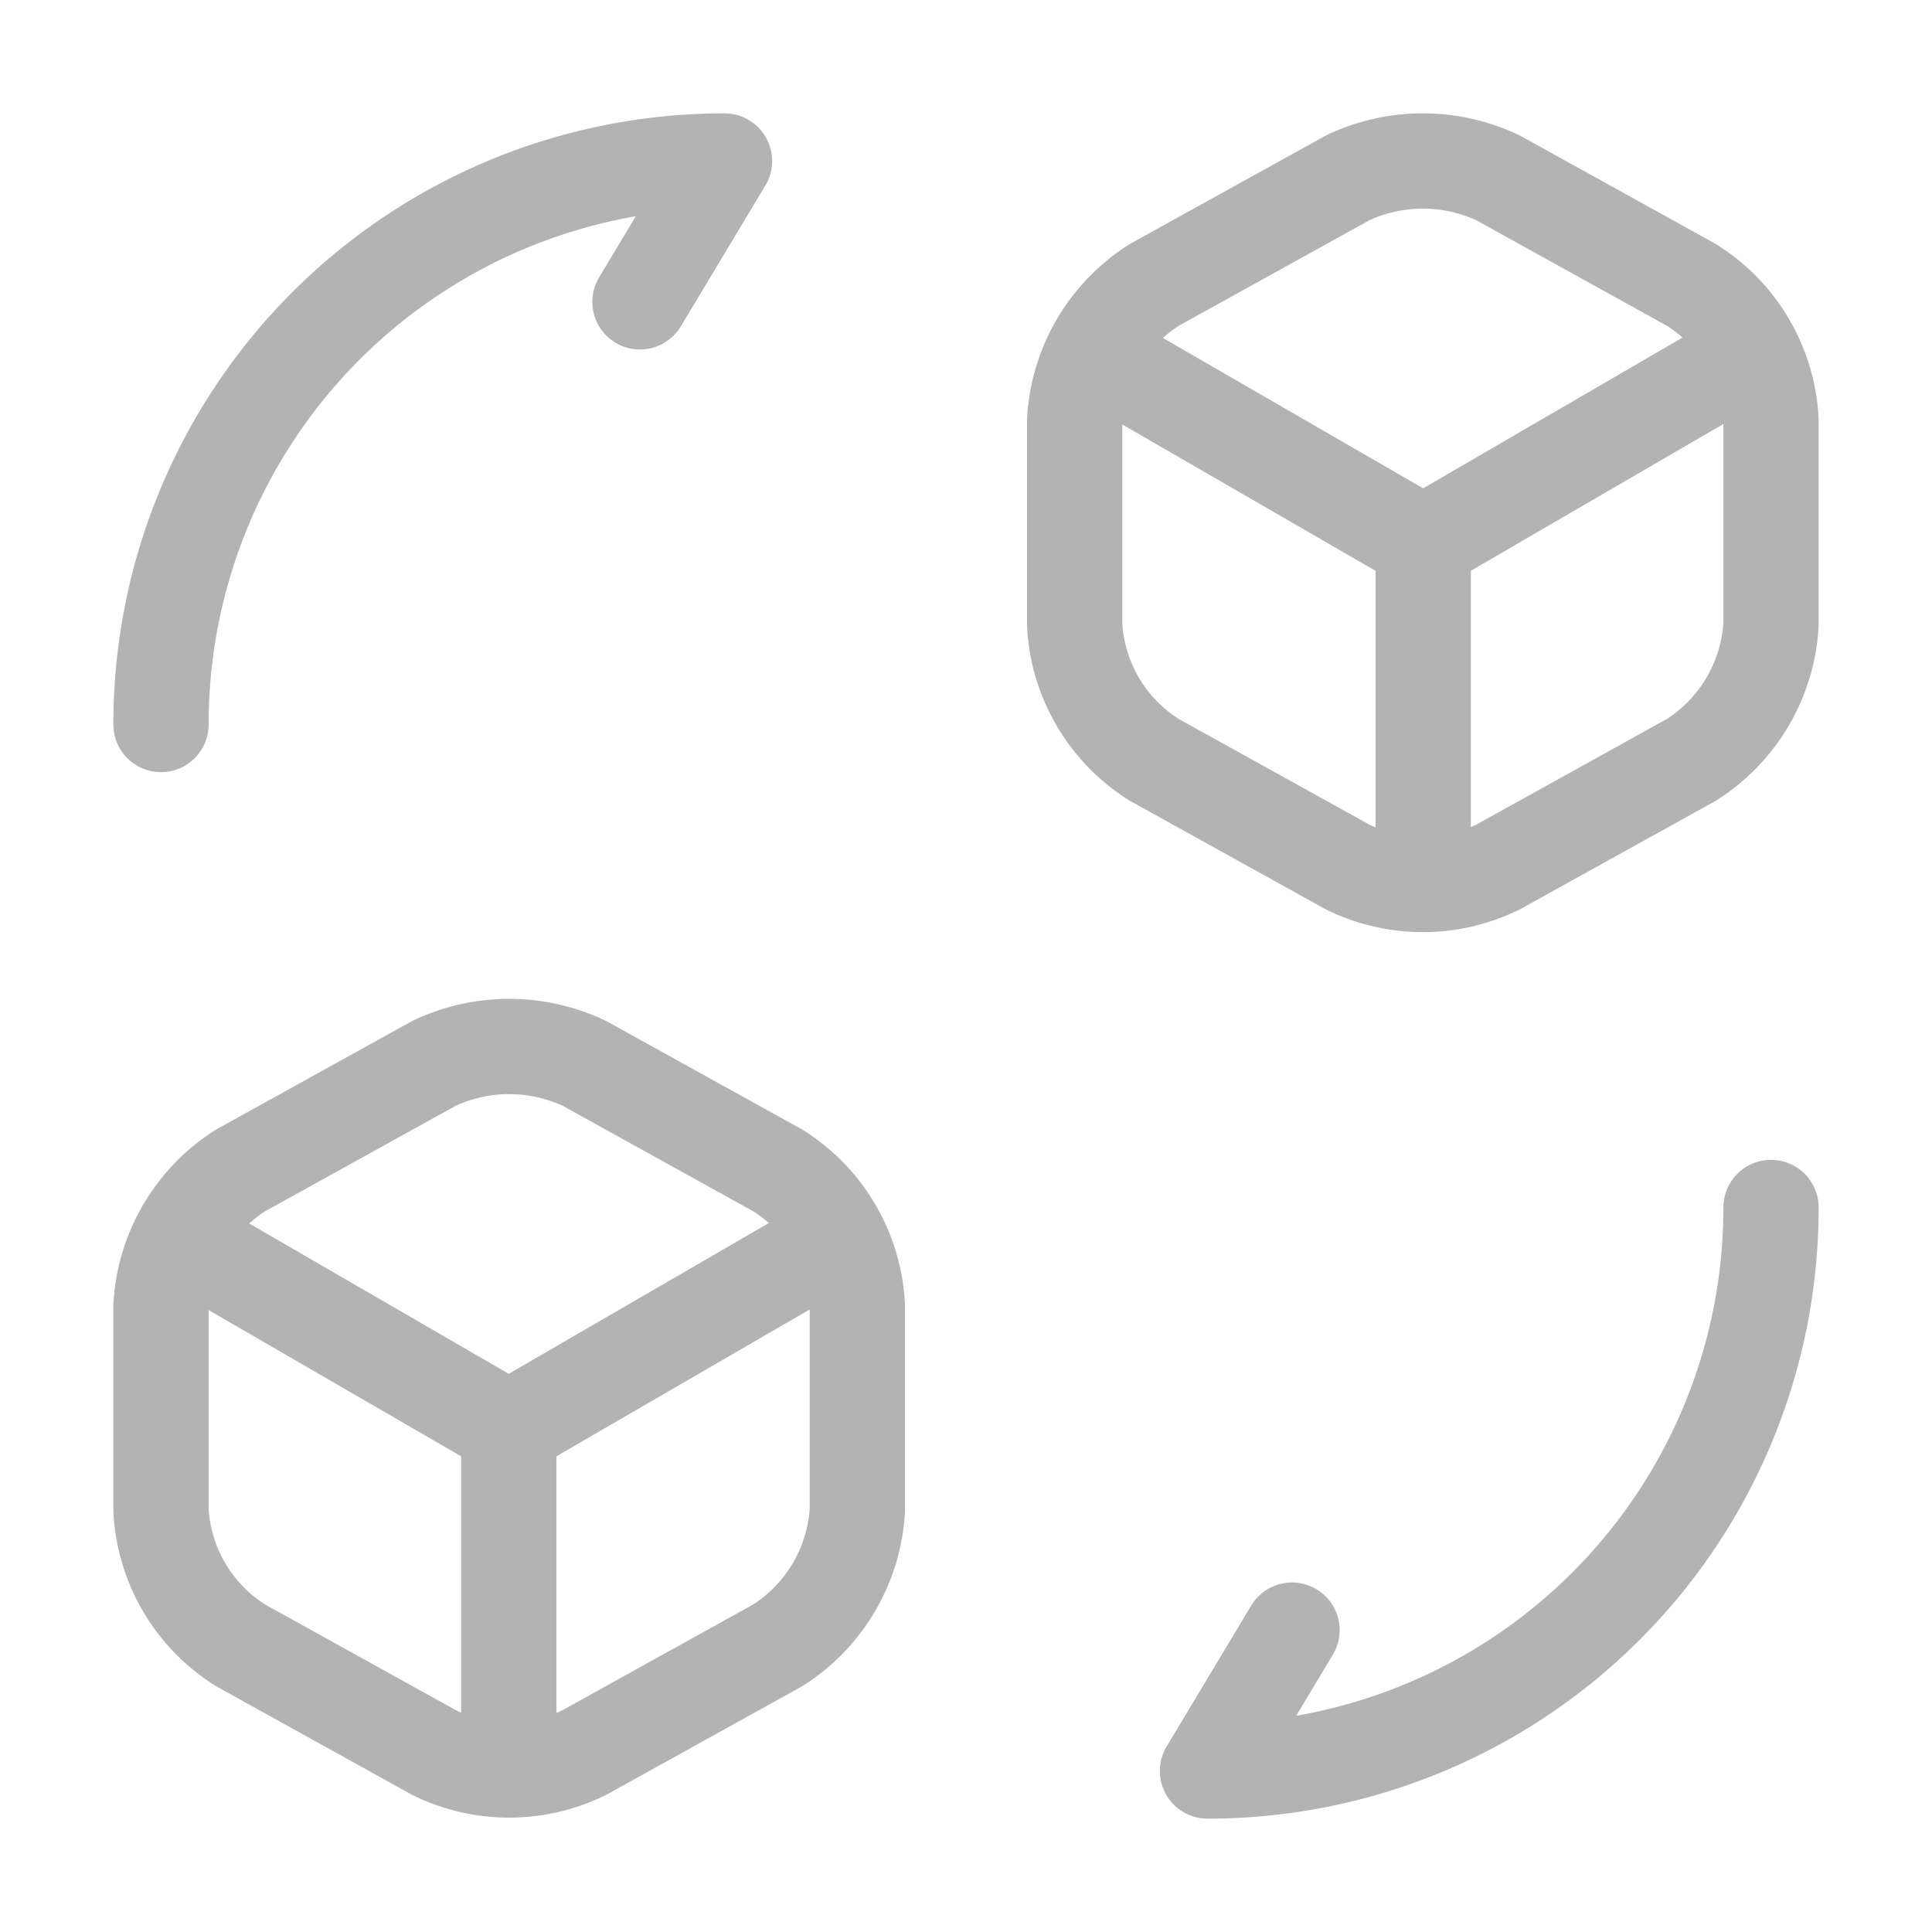
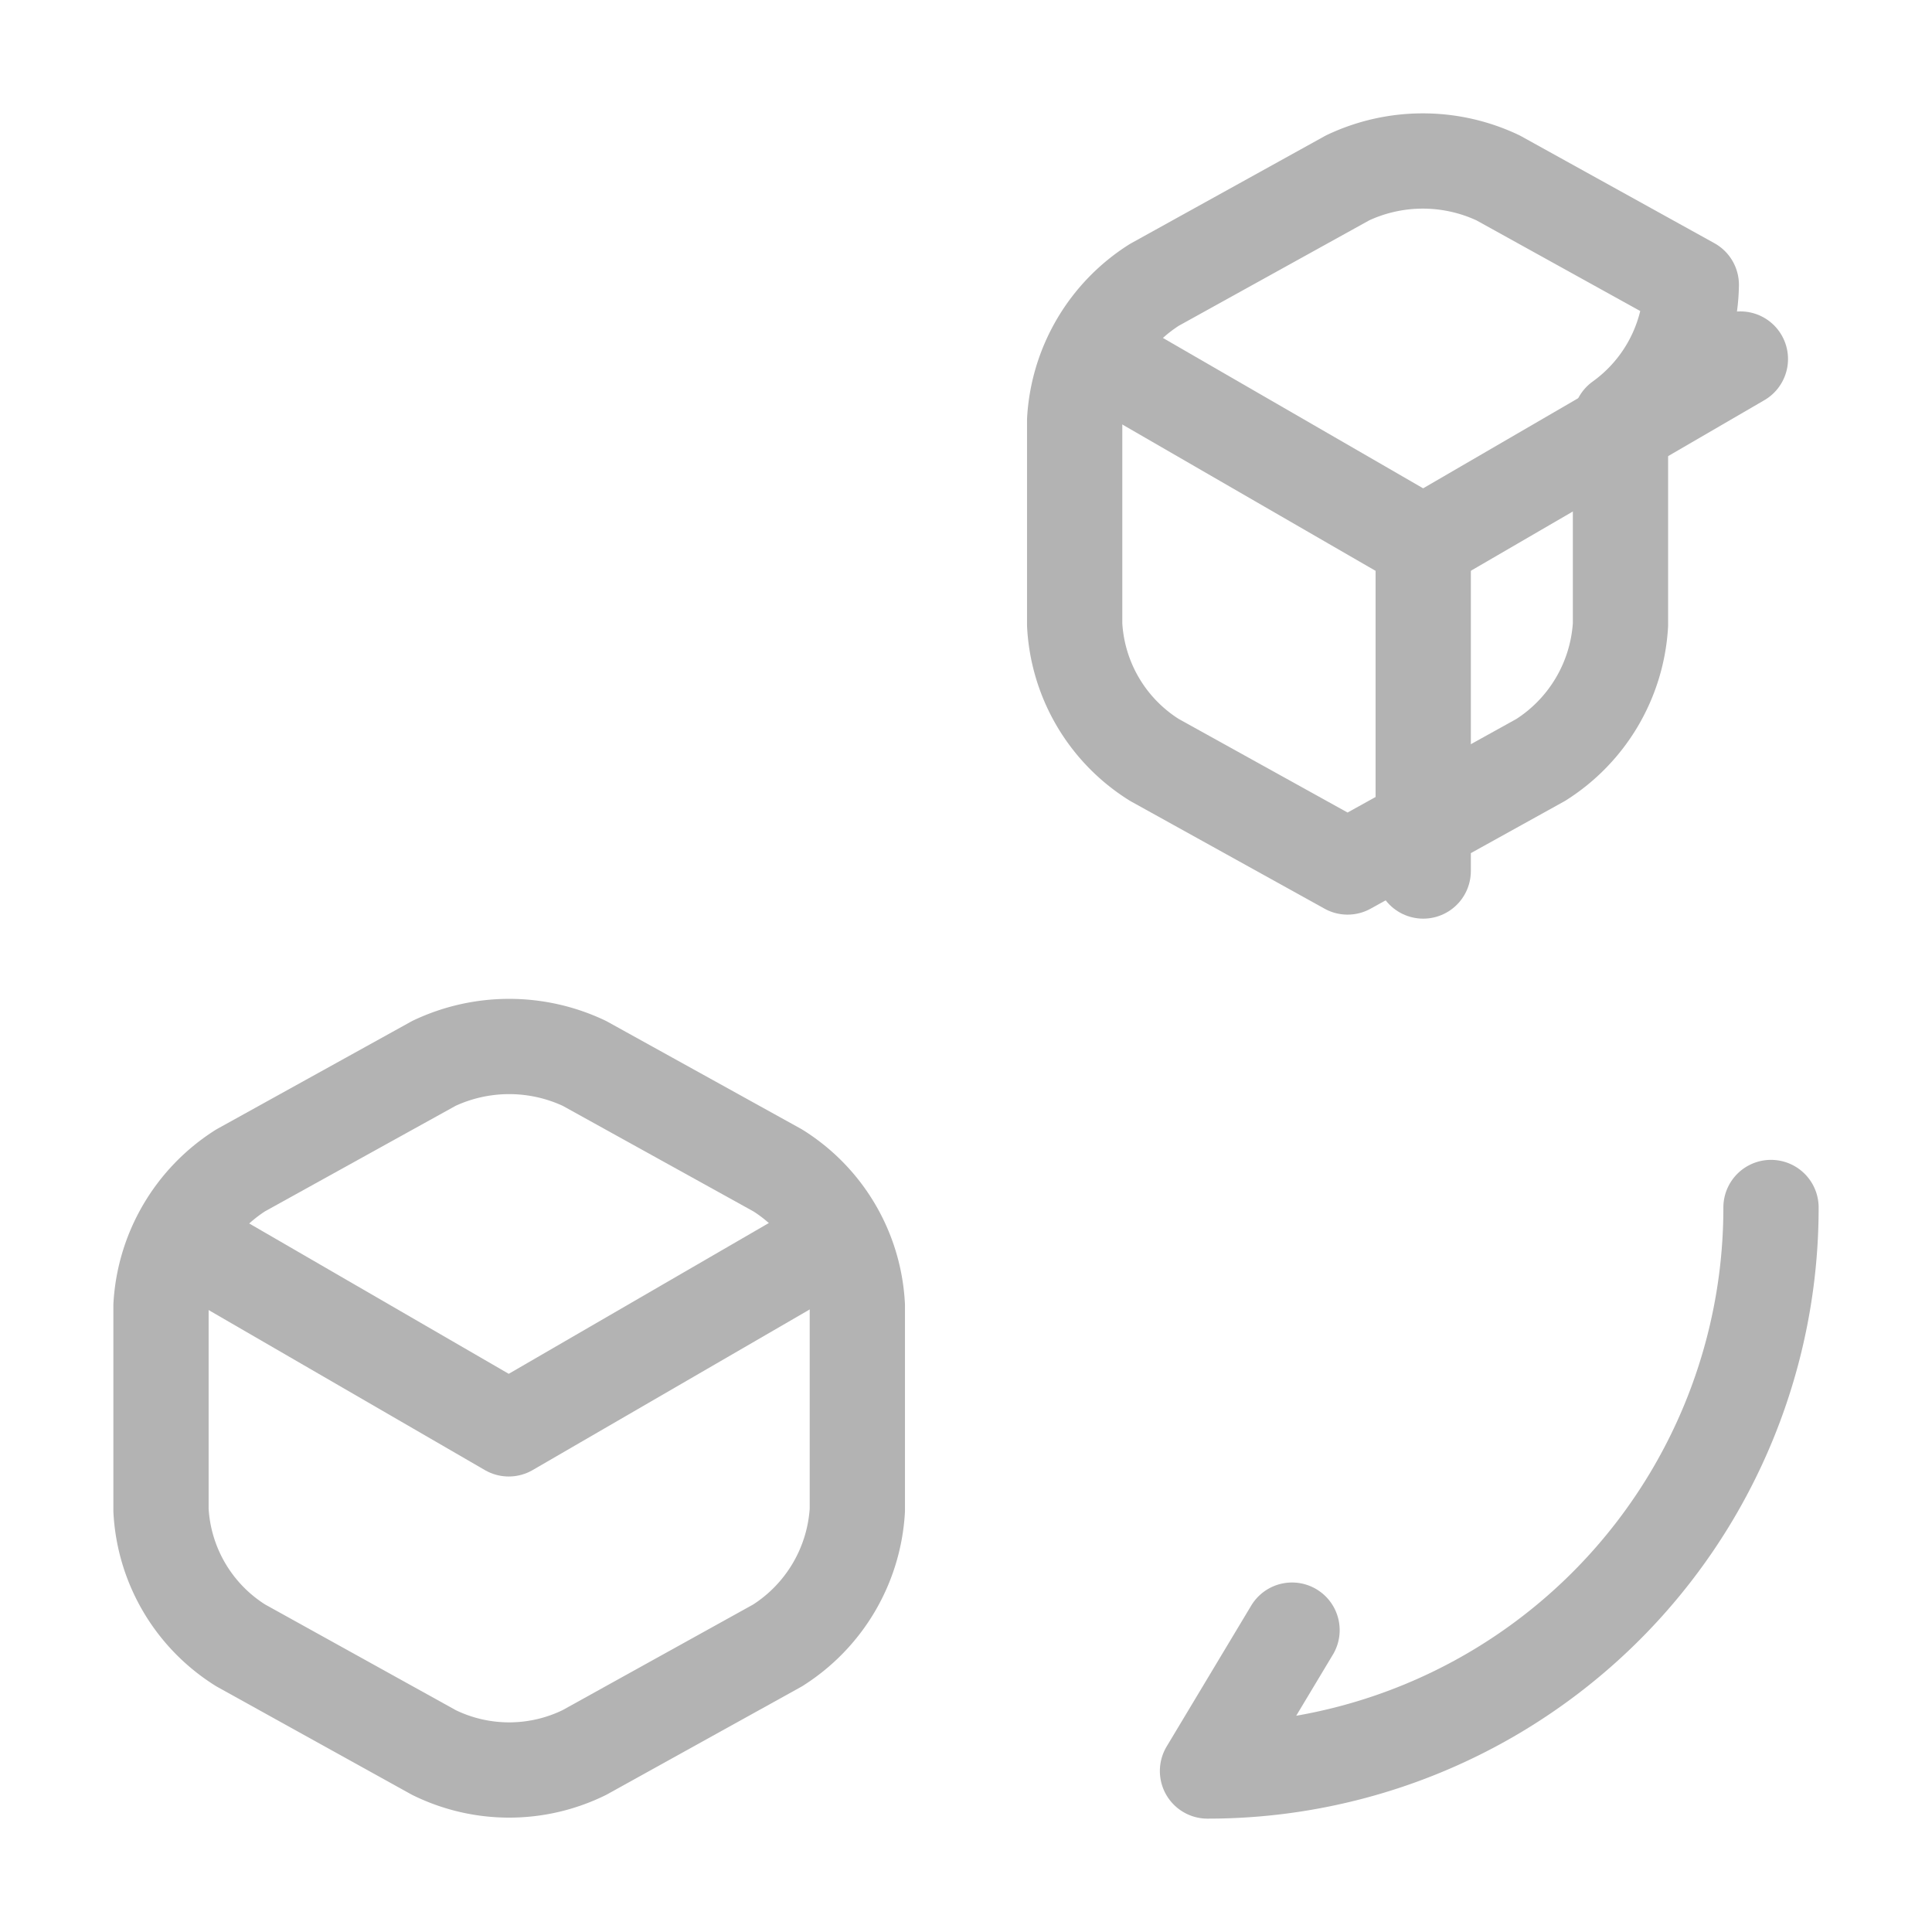
<svg xmlns="http://www.w3.org/2000/svg" width="60.84" height="60.84" viewBox="0 0 60.84 60.84">
  <g id="convert-3d-cube_linear" data-name="convert-3d-cube/linear" opacity="0.3">
    <g id="vuesax_linear_convert-3d-cube" data-name="vuesax/linear/convert-3d-cube">
      <g id="convert-3d-cube">
        <g id="Group" transform="translate(5.07 5.07)">
          <path id="Vector" d="M17.745,0A17.732,17.732,0,0,1,0,17.745l2.662-4.436" transform="translate(32.955 32.955)" fill="none" stroke="#000" stroke-linecap="round" stroke-linejoin="round" stroke-width="3" />
-           <path id="Vector-2" data-name="Vector" d="M0,17.745A17.732,17.732,0,0,1,17.745,0L15.083,4.436" fill="none" stroke="#000" stroke-linecap="round" stroke-linejoin="round" stroke-width="3" />
        </g>
        <g id="Group-2" data-name="Group" transform="translate(33.842 5.07)">
          <g id="Group-3" data-name="Group" transform="translate(0.887 6.211)">
            <path id="Vector-3" data-name="Vector" d="M0,0,10.089,5.83,20.077.025" fill="none" stroke="#000" stroke-linecap="round" stroke-linejoin="round" stroke-width="3" />
            <path id="Vector-4" data-name="Vector" d="M0,10.343V0" transform="translate(10.089 5.805)" fill="none" stroke="#000" stroke-linecap="round" stroke-linejoin="round" stroke-width="3" />
          </g>
-           <path id="Vector-5" data-name="Vector" d="M8.594.532,2.51,3.9A5.417,5.417,0,0,0,0,8.163V14.6A5.352,5.352,0,0,0,2.51,18.86l6.084,3.372a5.37,5.37,0,0,0,4.74,0l6.084-3.372a5.417,5.417,0,0,0,2.51-4.259V8.163A5.352,5.352,0,0,0,19.418,3.9L13.334.532A5.543,5.543,0,0,0,8.594.532Z" transform="translate(0 0)" fill="none" stroke="#000" stroke-linecap="round" stroke-linejoin="round" stroke-width="3" />
+           <path id="Vector-5" data-name="Vector" d="M8.594.532,2.51,3.9A5.417,5.417,0,0,0,0,8.163V14.6A5.352,5.352,0,0,0,2.51,18.86l6.084,3.372l6.084-3.372a5.417,5.417,0,0,0,2.51-4.259V8.163A5.352,5.352,0,0,0,19.418,3.9L13.334.532A5.543,5.543,0,0,0,8.594.532Z" transform="translate(0 0)" fill="none" stroke="#000" stroke-linecap="round" stroke-linejoin="round" stroke-width="3" />
        </g>
        <g id="Group-4" data-name="Group" transform="translate(5.07 32.955)">
          <g id="Group-5" data-name="Group" transform="translate(0.887 6.211)">
            <path id="Vector-6" data-name="Vector" d="M0,0,10.064,5.83,20.077.025" fill="none" stroke="#000" stroke-linecap="round" stroke-linejoin="round" stroke-width="3" />
-             <path id="Vector-7" data-name="Vector" d="M0,10.343V0" transform="translate(10.064 5.805)" fill="none" stroke="#000" stroke-linecap="round" stroke-linejoin="round" stroke-width="3" />
          </g>
          <path id="Vector-8" data-name="Vector" d="M8.594.532,2.51,3.9A5.417,5.417,0,0,0,0,8.163V14.6A5.352,5.352,0,0,0,2.51,18.86l6.084,3.372a5.37,5.37,0,0,0,4.74,0l6.084-3.372a5.417,5.417,0,0,0,2.51-4.259V8.163A5.352,5.352,0,0,0,19.418,3.9L13.334.532A5.543,5.543,0,0,0,8.594.532Z" transform="translate(0 0)" fill="none" stroke="#000" stroke-linecap="round" stroke-linejoin="round" stroke-width="3" />
        </g>
        <path id="Vector-9" data-name="Vector" d="M0,0H60.84V60.84H0Z" fill="none" opacity="0" />
      </g>
    </g>
  </g>
</svg>